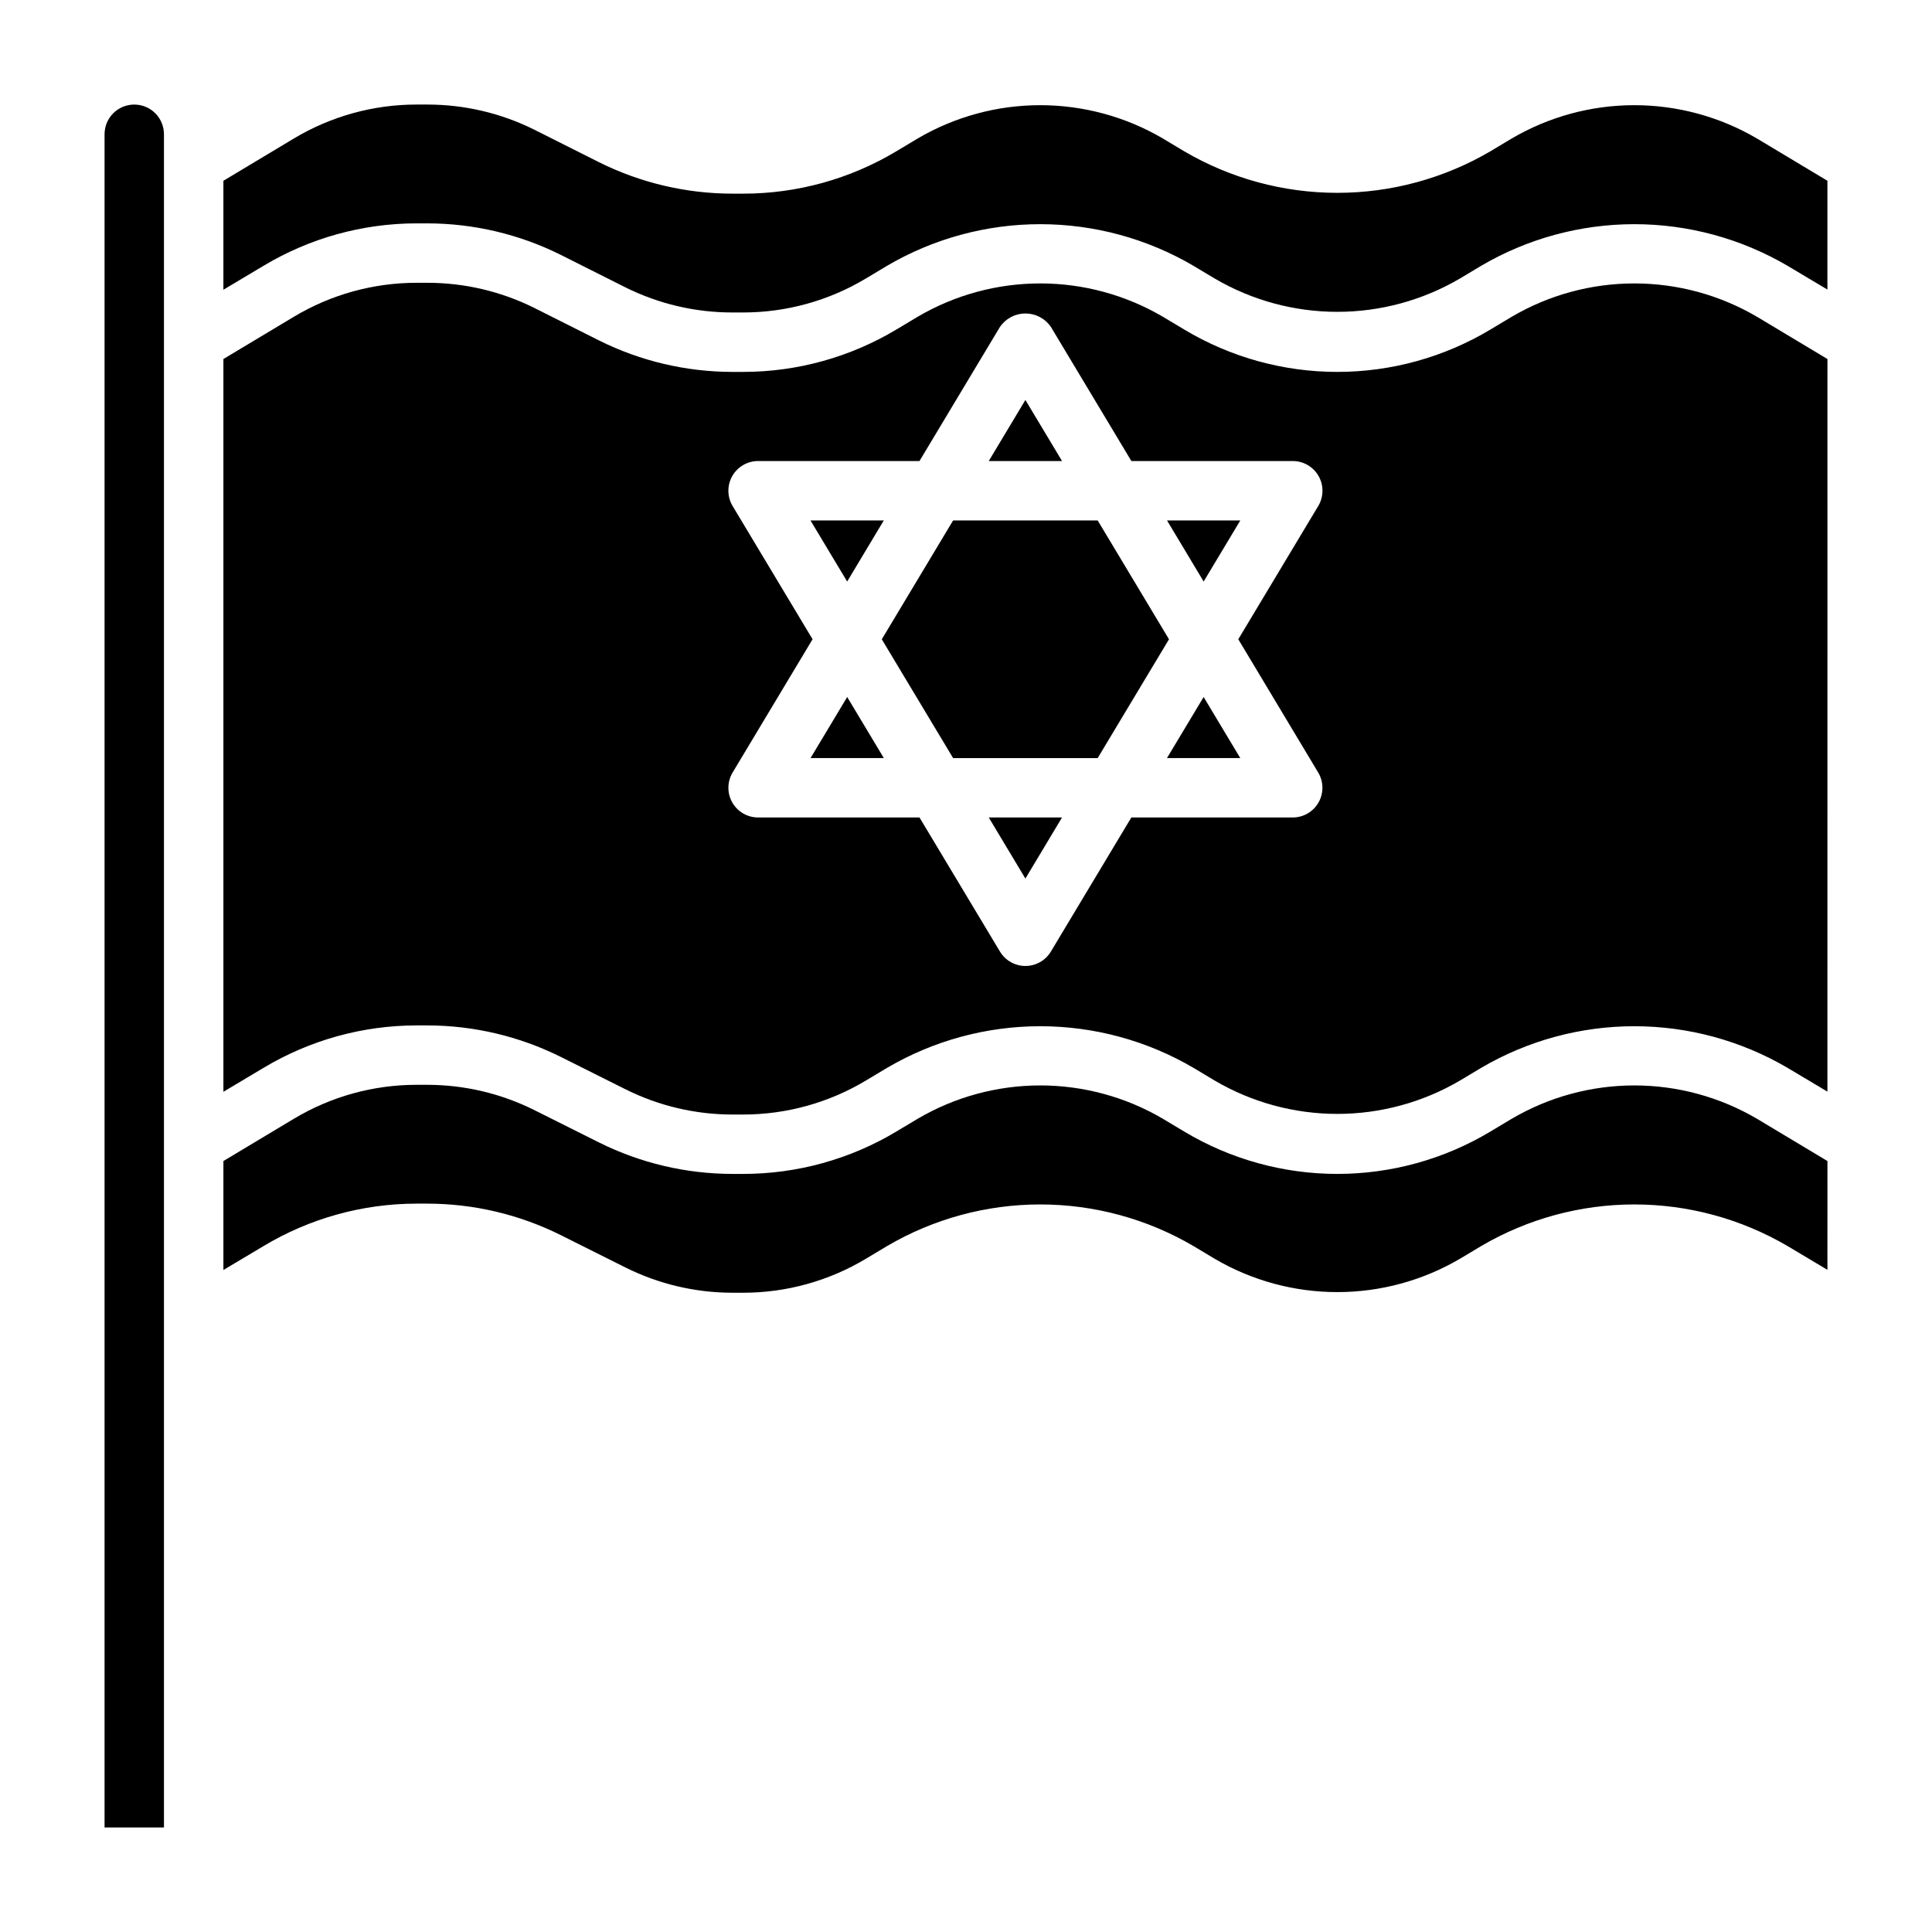
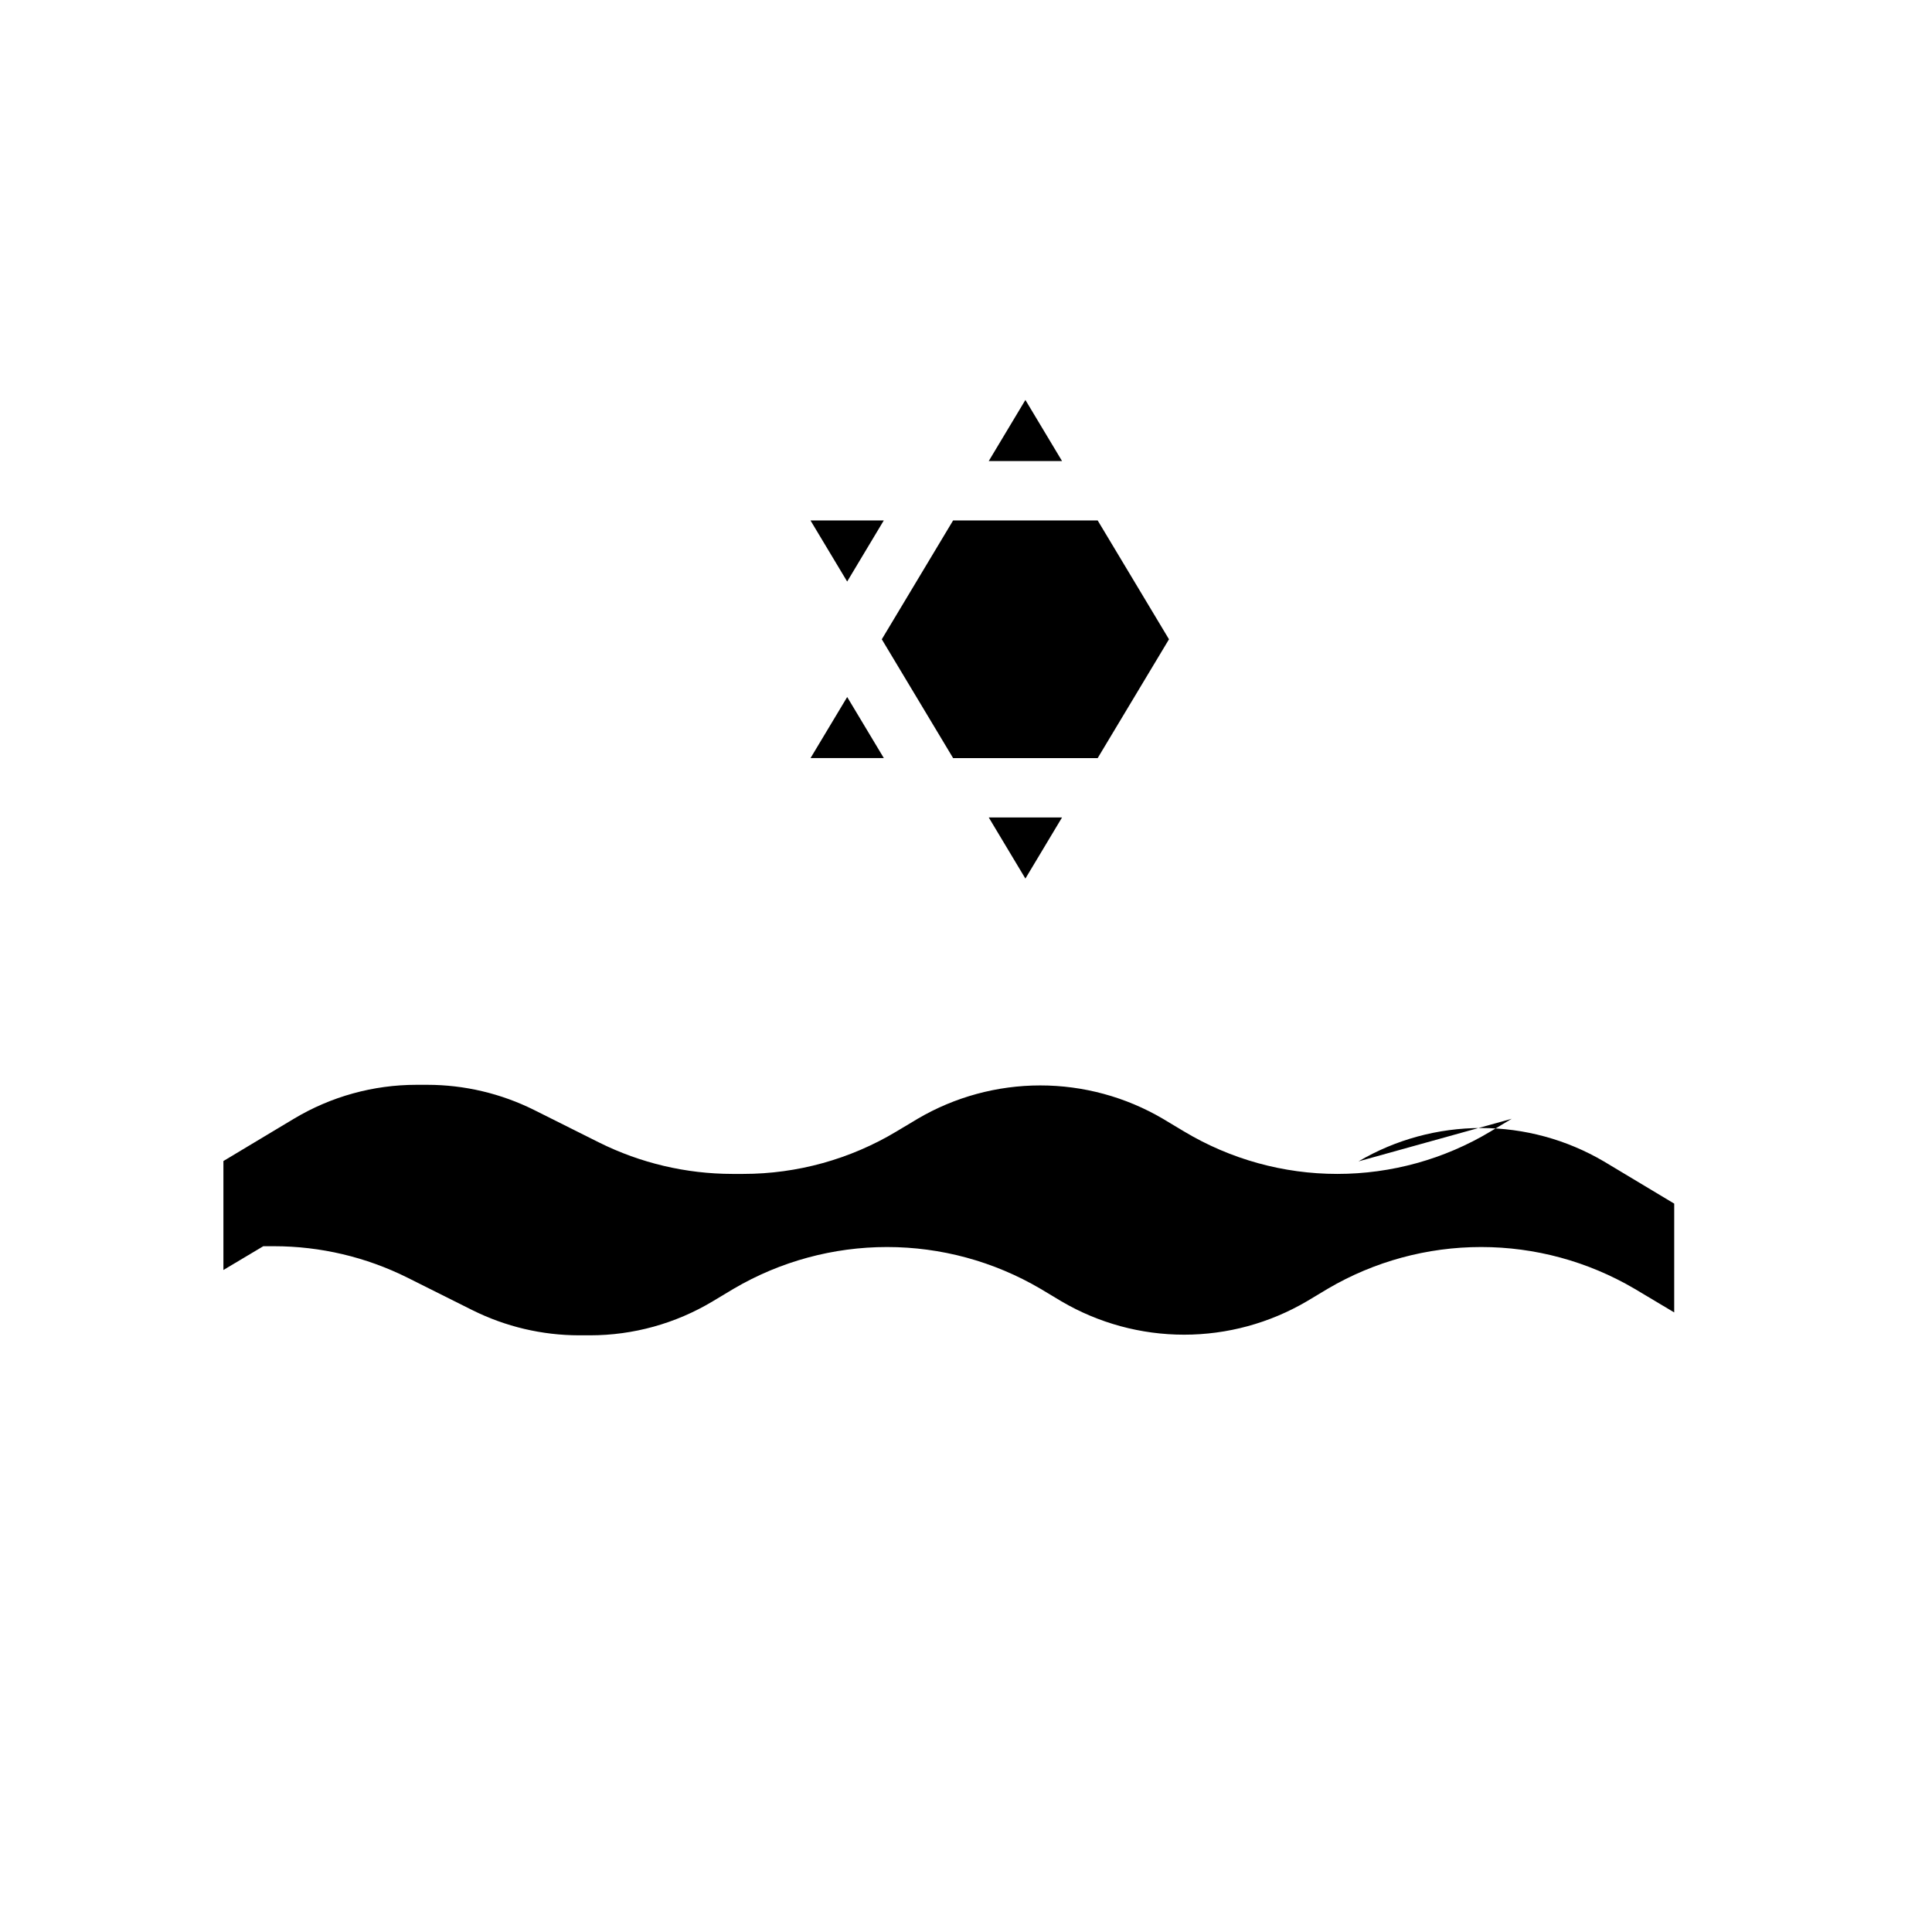
<svg xmlns="http://www.w3.org/2000/svg" fill="#000000" width="800px" height="800px" version="1.1" viewBox="144 144 512 512">
  <g>
-     <path d="m179.58 171.71c-4.348 0-7.871 3.523-7.871 7.871v448.71h15.742v-448.71c0-2.09-0.828-4.09-2.305-5.566-1.477-1.477-3.481-2.305-5.566-2.305z" />
    <path d="m378.21 281.93h-19.418l9.715 16.184z" />
    <path d="m358.8 344.9h19.426l-9.711-16.184z" />
    <path d="m415.74 249.99-9.715 16.195h19.43z" />
    <path d="m415.74 376.83 9.707-16.188h-19.414z" />
-     <path d="m544.62 440.49-5.613 3.363c-12.266 7.359-26.301 11.246-40.605 11.246-14.305 0-28.34-3.887-40.605-11.246l-5.613-3.363h0.004c-9.855-5.785-21.078-8.84-32.504-8.84-11.43 0-22.648 3.055-32.504 8.84l-5.613 3.363c-12.266 7.359-26.301 11.246-40.605 11.246h-2.906 0.004c-12.254-0.016-24.332-2.863-35.301-8.328l-17.23-8.621c-8.777-4.371-18.445-6.652-28.254-6.664h-2.902c-11.453 0-22.688 3.113-32.504 9.004l-18.664 11.195v28.875l10.562-6.297v-0.004c12.262-7.371 26.297-11.273 40.605-11.285h2.906-0.004c12.254 0.012 24.332 2.863 35.301 8.328l17.23 8.621v-0.004c8.777 4.375 18.445 6.656 28.254 6.668h2.902c11.453 0 22.688-3.113 32.504-9.004l5.613-3.363c12.312-7.223 26.328-11.031 40.605-11.031 14.273 0 28.289 3.809 40.602 11.031l5.613 3.363c9.855 5.785 21.078 8.836 32.504 8.836 11.43 0 22.648-3.051 32.504-8.836l5.613-3.363c12.312-7.223 26.328-11.031 40.602-11.031 14.277 0 28.293 3.809 40.605 11.031l10.562 6.297 0.004-28.832-18.664-11.195h-0.004c-9.852-5.785-21.074-8.84-32.504-8.84-11.426 0-22.648 3.055-32.5 8.84z" />
+     <path d="m544.62 440.49-5.613 3.363c-12.266 7.359-26.301 11.246-40.605 11.246-14.305 0-28.34-3.887-40.605-11.246l-5.613-3.363h0.004c-9.855-5.785-21.078-8.84-32.504-8.84-11.43 0-22.648 3.055-32.504 8.84l-5.613 3.363c-12.266 7.359-26.301 11.246-40.605 11.246h-2.906 0.004c-12.254-0.016-24.332-2.863-35.301-8.328l-17.23-8.621c-8.777-4.371-18.445-6.652-28.254-6.664h-2.902c-11.453 0-22.688 3.113-32.504 9.004l-18.664 11.195v28.875l10.562-6.297v-0.004h2.906-0.004c12.254 0.012 24.332 2.863 35.301 8.328l17.23 8.621v-0.004c8.777 4.375 18.445 6.656 28.254 6.668h2.902c11.453 0 22.688-3.113 32.504-9.004l5.613-3.363c12.312-7.223 26.328-11.031 40.605-11.031 14.273 0 28.289 3.809 40.602 11.031l5.613 3.363c9.855 5.785 21.078 8.836 32.504 8.836 11.43 0 22.648-3.051 32.504-8.836l5.613-3.363c12.312-7.223 26.328-11.031 40.602-11.031 14.277 0 28.293 3.809 40.605 11.031l10.562 6.297 0.004-28.832-18.664-11.195h-0.004c-9.852-5.785-21.074-8.84-32.504-8.84-11.426 0-22.648 3.055-32.5 8.84z" />
    <path d="m434.9 281.93h-38.32l-18.895 31.488 18.902 31.488h38.305l18.902-31.488z" />
-     <path d="m609.62 180.71c-9.852-5.785-21.074-8.836-32.504-8.836-11.426 0-22.648 3.051-32.5 8.836l-5.613 3.363c-12.312 7.223-26.328 11.031-40.605 11.031-14.273 0-28.293-3.809-40.605-11.031l-5.613-3.363h0.004c-9.855-5.785-21.078-8.836-32.504-8.836-11.43 0-22.648 3.051-32.504 8.836l-5.613 3.363c-12.266 7.359-26.301 11.246-40.605 11.246h-2.906 0.004c-12.254-0.016-24.332-2.863-35.301-8.328l-17.23-8.66v0.004c-8.781-4.363-18.449-6.629-28.254-6.629h-2.902c-11.453 0-22.688 3.113-32.504 9.004l-18.664 11.195v28.875l10.562-6.297c12.262-7.375 26.297-11.277 40.605-11.289h2.906-0.004c12.254 0.016 24.332 2.863 35.301 8.328l17.23 8.66c8.781 4.359 18.449 6.625 28.254 6.625h2.902c11.453 0 22.688-3.113 32.504-9.004l5.613-3.363c12.312-7.223 26.328-11.031 40.605-11.031 14.273 0 28.289 3.809 40.602 11.031l5.613 3.363c9.855 5.785 21.078 8.836 32.504 8.836 11.43 0 22.648-3.051 32.504-8.836l5.613-3.363c12.312-7.223 26.328-11.031 40.602-11.031 14.277 0 28.293 3.809 40.605 11.031l10.562 6.297 0.004-28.832z" />
-     <path d="m544.62 227.95-5.613 3.363v-0.004c-12.266 7.363-26.301 11.25-40.605 11.25-14.305 0-28.34-3.887-40.605-11.25l-5.613-3.363 0.004 0.004c-9.855-5.789-21.078-8.84-32.504-8.84-11.43 0-22.648 3.051-32.504 8.84l-5.613 3.363v-0.004c-12.266 7.359-26.301 11.246-40.605 11.25h-2.906 0.004c-12.254-0.016-24.332-2.867-35.301-8.328l-17.23-8.66c-8.781-4.359-18.449-6.629-28.254-6.629h-2.902c-11.453 0.004-22.688 3.117-32.504 9.008l-18.664 11.191v194.19l10.562-6.297c12.262-7.375 26.297-11.277 40.605-11.289h2.906-0.004c12.254 0.016 24.332 2.867 35.301 8.328l17.23 8.621c8.777 4.375 18.445 6.656 28.254 6.668h2.902c11.453-0.004 22.688-3.117 32.504-9.008l5.613-3.363v0.004c12.312-7.227 26.328-11.035 40.605-11.035 14.273 0 28.289 3.809 40.602 11.035l5.613 3.363v-0.004c9.855 5.789 21.078 8.84 32.504 8.84 11.43 0 22.648-3.051 32.504-8.84l5.613-3.363v0.004c12.312-7.227 26.328-11.035 40.602-11.035 14.277 0 28.293 3.809 40.605 11.035l10.562 6.297 0.004-194.15-18.664-11.195-0.004 0.004c-9.852-5.789-21.074-8.84-32.504-8.84-11.426 0-22.648 3.051-32.5 8.84zm-51.281 120.78c1.453 2.434 1.488 5.457 0.094 7.918-1.395 2.465-4.008 3.988-6.84 3.992h-42.777l-21.324 35.535c-1.422 2.367-3.984 3.816-6.746 3.816-2.762 0-5.324-1.449-6.746-3.816l-21.324-35.535h-42.777c-2.836 0-5.449-1.527-6.844-3.992-1.398-2.465-1.359-5.492 0.098-7.926l21.184-35.312-21.184-35.305c-1.461-2.434-1.5-5.461-0.105-7.93 1.398-2.469 4.016-3.996 6.852-3.996h42.77l21.332-35.551c1.523-2.227 4.051-3.555 6.746-3.555 2.699 0 5.223 1.328 6.746 3.555l21.332 35.551h42.77c2.836 0 5.453 1.527 6.852 3.996 1.395 2.469 1.355 5.496-0.105 7.93l-21.184 35.305z" />
-     <path d="m462.98 298.11 9.711-16.184h-19.418z" />
-     <path d="m453.26 344.9h19.426l-9.711-16.184z" />
  </g>
</svg>